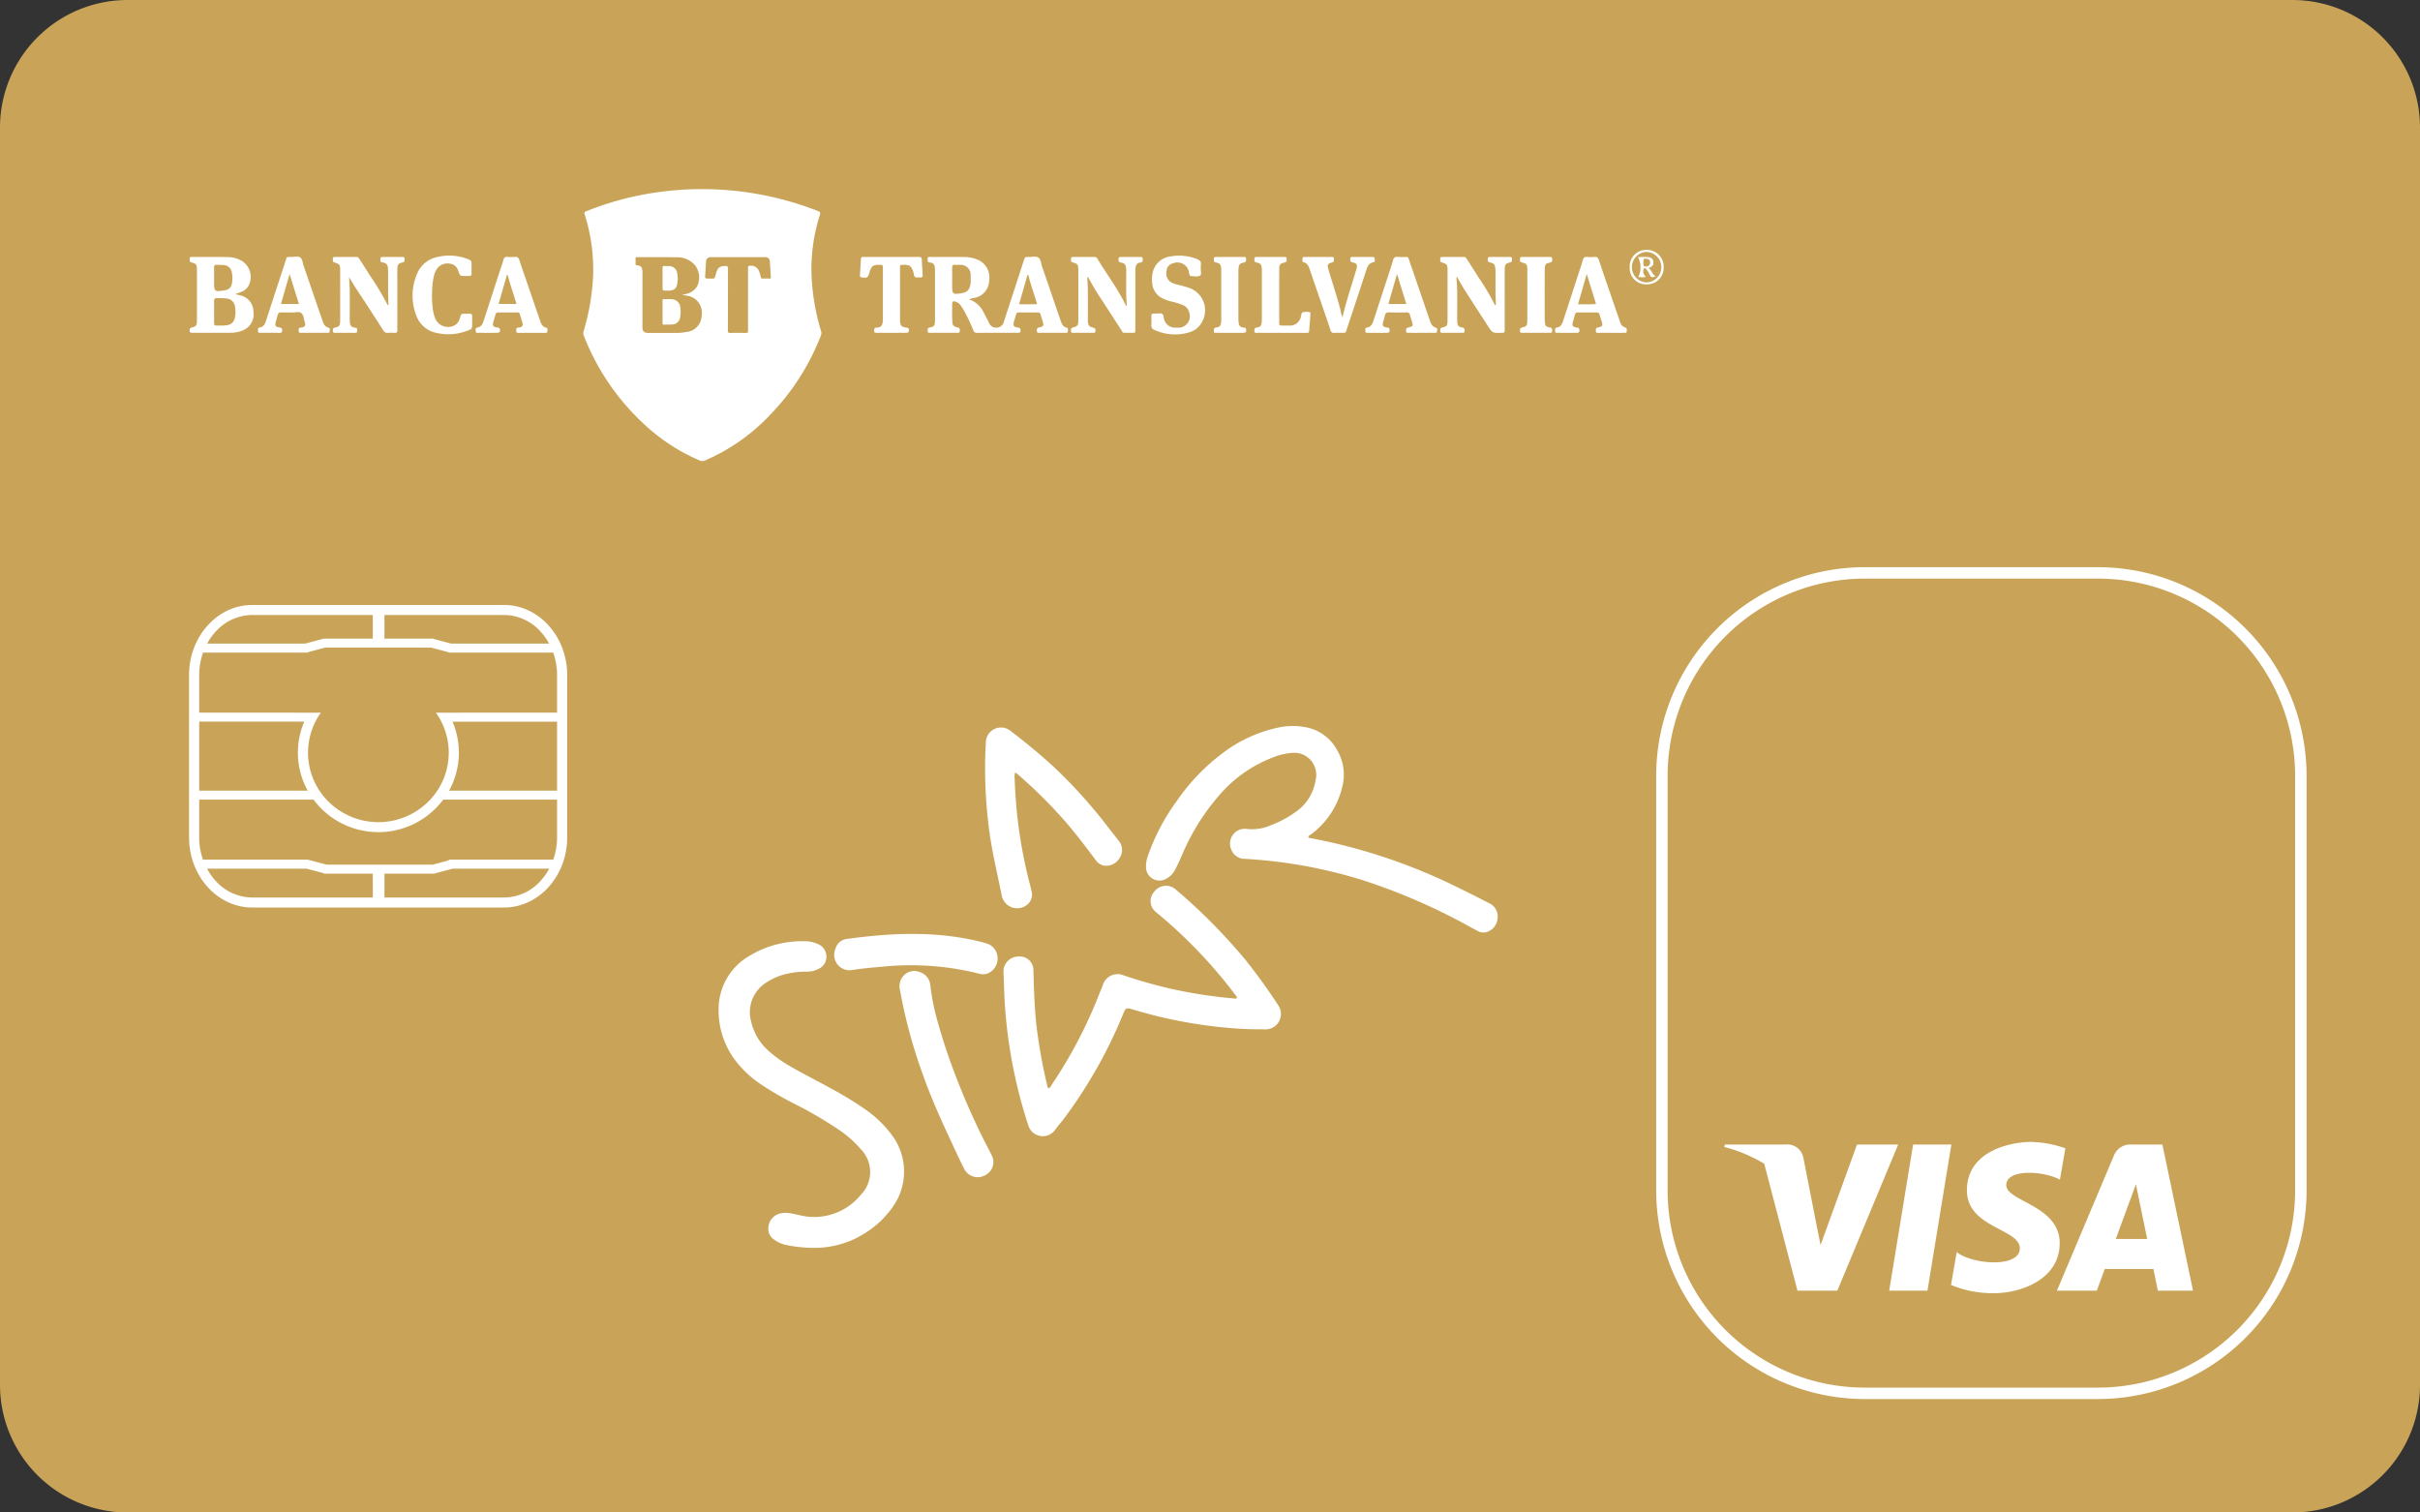
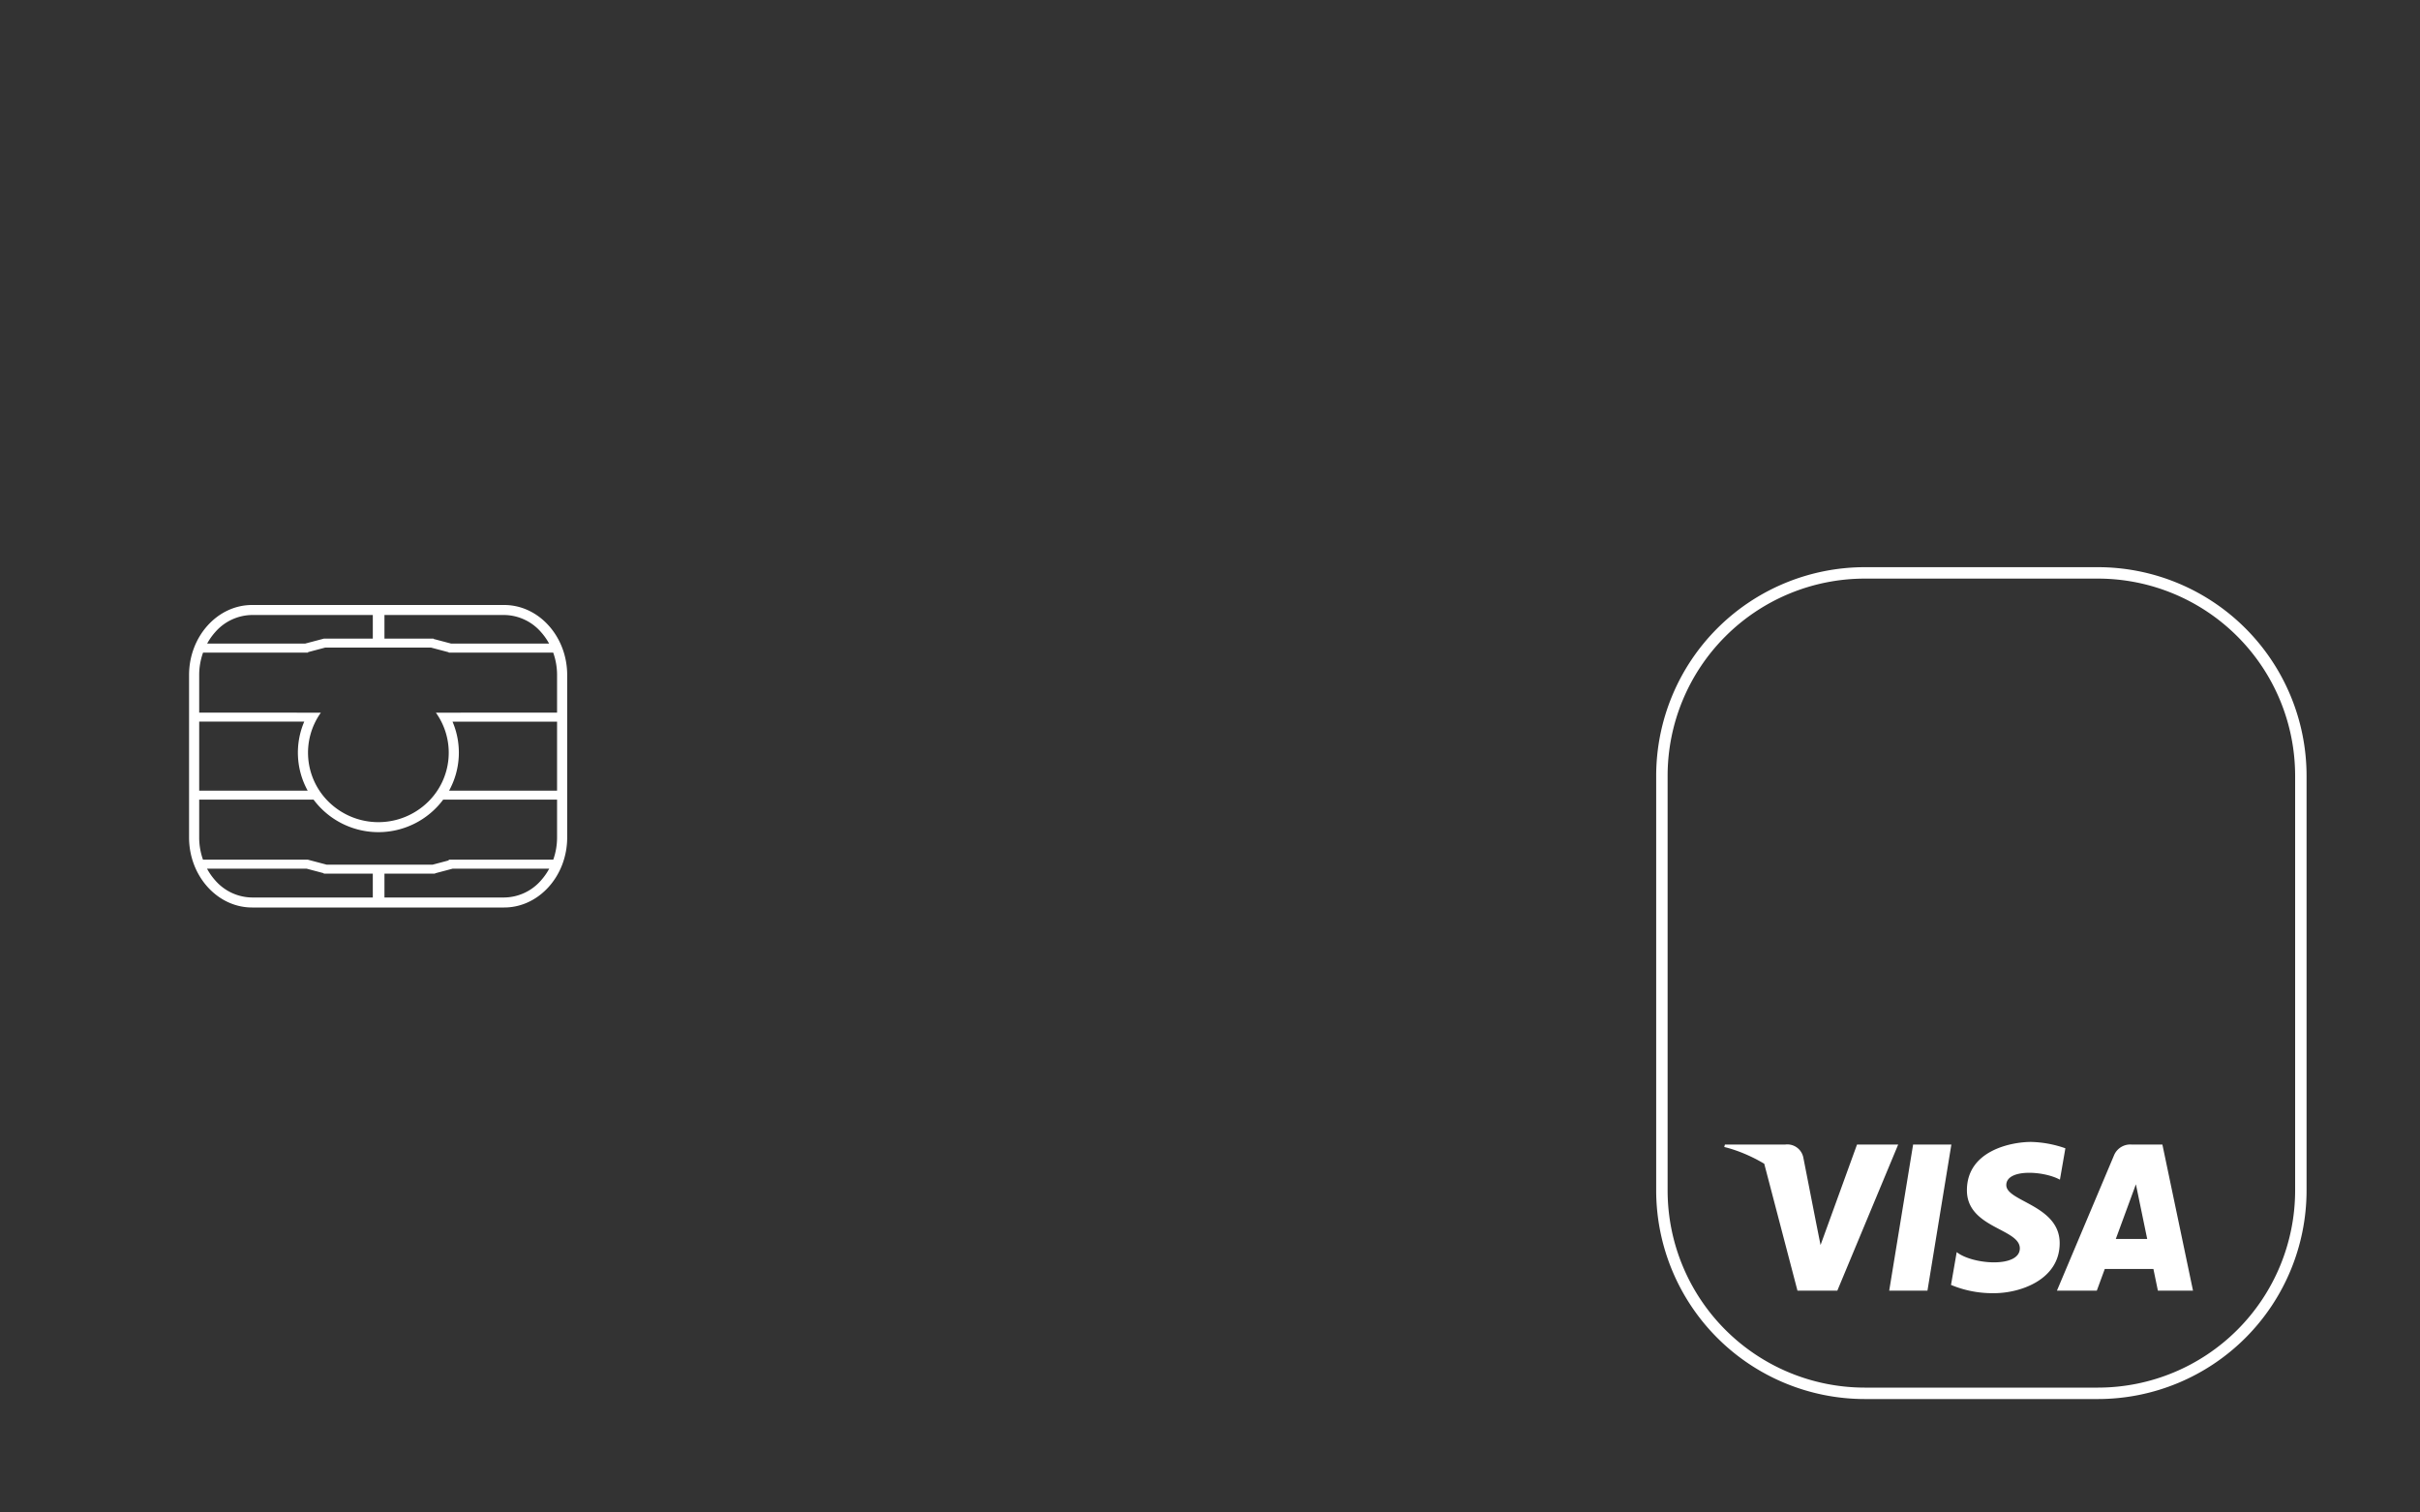
<svg xmlns="http://www.w3.org/2000/svg" width="320" height="200" viewBox="0 0 320 200">
  <rect x="0" y="0" width="320" height="200" fill="#333333" stroke="none" />
  <defs>
    <style>
      .a {
        fill: #c9a458;
      }

      .a, .b {
        fill-rule: evenodd;
      }

      .b {
        fill: #fff;
      }
    </style>
  </defs>
  <title>bt-star-visa</title>
-   <path class="a" d="M303.083,0H16.917A16.876,16.876,0,0,0,0,16.835V183.165a16.877,16.877,0,0,0,16.917,16.835h286.166a16.876,16.876,0,0,0,16.917-16.835V16.835A16.876,16.876,0,0,0,303.083,0Z" />
  <g>
    <path class="b" d="M277.439,75H246.56A27.6,27.6,0,0,0,219,102.578v54.843a27.6,27.6,0,0,0,27.56,27.578h30.879a27.601,27.601,0,0,0,27.561-27.578V102.578A27.601,27.601,0,0,0,277.439,75Zm26.05,82.422a26.088,26.088,0,0,1-26.05,26.066H246.56a26.087,26.087,0,0,1-26.049-26.066V102.578a26.087,26.087,0,0,1,26.049-26.067h30.879a26.088,26.088,0,0,1,26.05,26.067Z" />
    <path class="b" d="M252.973,151.346l-3.161,19.322h5.058l3.162-19.322Zm-7.417,0L240.734,164.635l-.571-2.862 0.0.001-1.702-8.688a2.161,2.161,0,0,0-2.4-1.74h-7.971l-.093.327.031.007.036.008c.018.004.042.01.068.016l.072.018c.027.007.06.016.092.024l.111.029.114.031q.124.035.274.08c.046.014.091.027.14.042.062.019.13.041.198.063.049.016.098.032.15.049.074.024.151.05.23.078l.161.057c.086.031.172.062.263.095.042.016.088.034.131.05q.275.105.576.231c.06.025.118.049.179.075.098.042.2.088.302.133.073.032.146.066.22.1q.154.071.313.147c.078.038.157.077.237.116.107.054.214.107.324.164.089.046.18.096.27.145q.266.144.539.301c.087.05.173.1.26.152l4.394,16.783h5.27l8.048-19.322Zm40.38,0h-4.067a2.323,2.323,0,0,0-2.335,1.44l-7.543,17.882h5.272l1.055-2.87h6.43l.593,2.87h4.644Zm-6.161,12.487,2.658-7.23,1.495,7.23Zm-14.48-7.123c0-2.184,4.926-1.904,7.091-.718l.722-4.15a14.675,14.675,0,0,0-4.549-.842c-2.51,0-8.471,1.092-8.471,6.396,0,4.992,6.996,5.054,6.996,7.675,0,2.621-6.275,2.153-8.346.499l-.753,4.338a14.232,14.232,0,0,0,5.71,1.092c3.451,0,8.659-1.778,8.659-6.615C272.356,159.361,265.296,158.894,265.296,156.71Z" />
  </g>
  <path class="b" d="M66.669,80H33.331c-4.582,0-8.331,4.167-8.331,9.26v21.48c0,5.093,3.749,9.26,8.331,9.26H66.669c4.582,0,8.331-4.167,8.331-9.26V89.26C75,84.167,71.251,80,66.669,80ZM50.837,81.323H66.669a6.549,6.549,0,0,1,4.883,2.276,7.99,7.99,0,0,1,1.058,1.507H59.662l-2.332-.618v-.044H50.837Zm-22.389,2.276a6.55,6.55,0,0,1,4.883-2.276h15.966v3.122H42.805v.012l-.001-.003-2.466.653H27.39A7.998,7.998,0,0,1,28.448,83.599Zm-2.109,11.824H40.231a10.42,10.42,0,0,0,.453,9.126H26.339Zm22.958,23.255h-15.966a6.55,6.55,0,0,1-4.883-2.276,8.002,8.002,0,0,1-1.073-1.536H40.539l2.265.6v.061h6.492Zm22.255-2.276a6.549,6.549,0,0,1-4.883,2.276H50.837v-3.151H57.53v-.044l2.332-.618h12.763A7.989,7.989,0,0,1,71.552,116.401Zm2.109-5.661a8.786,8.786,0,0,1-.502,2.935H59.337v.097l-2.131.564H43.196l-2.466-.653-.001.003v-.011H26.841a8.785,8.785,0,0,1-.502-2.935V105.739H41.464a10.692,10.692,0,0,0,17.139,0H73.661Zm0-6.191H59.383a10.422,10.422,0,0,0,.453-9.126H73.661Zm0-10.317H60.898v.01H57.642a9.095,9.095,0,0,1-1.029,11.78,9.384,9.384,0,0,1-13.158,0,9.095,9.095,0,0,1-1.029-11.78h-3.184v-.01H26.339V89.26a8.784,8.784,0,0,1,.512-2.964H40.73V86.235l2.265-.6H57.005l2.332.617v.044H73.15a8.785,8.785,0,0,1,.512,2.964Z" />
-   <path class="b" d="M121.466,33.974c-1.201.014-2.402.006-3.603.005h-.413q-1.595,0-3.189 0c-.197,0-.407-.028-.423.268-.039.726-.082,1.451-.126,2.177-.01.173.072.235.239.259.72.102.828.037,1.023-.657.239-.85.471-1.025,1.333-1.007.425.009.434.009.438.424.007.786.002,1.572.002,2.358q0,2.241-.001,4.481c-.001.628-.182,1.042-.834,1.039-.327-.001-.317.203-.319.434-.003.277.184.255.361.255,1.28.001,2.559.004,3.839-.002.351-.001.437-.134.377-.471-.04-.225-.208-.192-.358-.217-.613-.103-.76-.266-.797-.887-.008-.137-.006-.275-.006-.412q-0-3.184,0-6.368c0-.137.002-.275.006-.412a.203.203,0,0,1,.222-.216c.966-.043,1.257.063,1.523.918a1.933,1.933,0,0,1,.085.343.397.397,0,0,0,.512.399,1.838,1.838,0,0,1,.354-.003c.234.014.313-.098.298-.321-.044-.667-.092-1.333-.113-2.001C121.889,34.052,121.76,33.971,121.466,33.974Zm-68.355.008q-1.211-.006-2.423,0c-.167.001-.377-.048-.381.232-.003.233-.057.469.312.495a.697.697,0,0,1,.672.754c.006.118.025.236.027.353.02,1.474-.027,2.949.053,4.423.002.029-.033.059-.051.089-.045.018-.07-0-.091-.047a36.34,36.34,0,0,0-2.305-3.84c-.446-.719-.907-1.427-1.361-2.14-.105-.164-.194-.328-.444-.325-.945.011-1.891.005-2.836.005-.157,0-.283.046-.26.229.021.171-.115.385.182.483.742.245.775.302.776,1.082q.005,2.772.001,5.544c-0.0.393.009.787-.005,1.179-.019.547-.132.717-.655.809-.317.056-.304.229-.307.454-.005.281.19.248.364.248.768.002,1.536.004,2.304-.001a.888.888,0,0,0,.521-.064,1.077,1.077,0,0,0,.01-.465c-.008-.036-.03-.089-.056-.096-.13-.037-.265-.057-.396-.091a.609.609,0,0,1-.478-.538,4.676,4.676,0,0,1-.035-.647c-.003-1.238.007-2.477-.005-3.716-.006-.584-.053-1.168-.081-1.751.881,1.538,1.896,2.944,2.821,4.405.557.881,1.136,1.747,1.69,2.631a.606.606,0,0,0,.618.339,6.262,6.262,0,0,1,.886-.001c.295.019.386-.114.362-.384-.012-.137-.002-.275-.002-.413q0-3.156 0-6.311c0-.472-.012-.944.008-1.416.021-.505.138-.681.639-.772.361-.066.306-.276.306-.505C53.489,33.931,53.277,33.982,53.111,33.982Zm19.115,9.348c-.535-.129-.682-.55-.831-.981-.411-1.189-.816-2.38-1.224-3.57-.504-1.469-1.016-2.935-1.505-4.409-.096-.29-.23-.418-.542-.396a7.546,7.546,0,0,1-1.004.001.446.446,0,0,0-.548.381c-.11.437-.277.861-.417,1.29q-1.084,3.337-2.168,6.674c-.148.456-.306.901-.879.997-.281.047-.208.292-.203.477.007.283.234.212.394.213.808.006,1.616.008,2.424.001.347-.003.447-.149.375-.474-.046-.211-.207-.195-.361-.223-.546-.099-.632-.225-.499-.754.076-.305.185-.602.262-.906.055-.217.149-.34.399-.336.828.01,1.656.004,2.483.004.143,0,.29.012.341.171.137.431.273.862.386,1.299a.376.376,0,0,1-.312.485,1.7,1.7,0,0,1-.291.048c-.304.031-.228.261-.24.447-.016.232.14.244.308.244q.857-.001,1.715,0c.591,0,1.183.002,1.774-.002.129-.001.307.031.313-.17C72.381,43.658,72.486,43.392,72.226,43.33ZM65.926,40.196c.368-1.279.733-2.544,1.097-3.809.042.002.084.004.126.006.305,1.273.779,2.494,1.143,3.803ZM43.429,43.324c-.529-.138-.666-.57-.814-.998q-1.237-3.593-2.468-7.189c-.127-.37-.141-.856-.43-1.074-.313-.235-.797-.077-1.205-.08-.718-.005-.562-.055-.761.55q-1.297,3.946-2.579,7.897c-.14.431-.323.807-.836.882-.297.043-.211.28-.222.463-.013.235.155.235.317.235.847.001,1.694-.006,2.54.004.249.003.35-.078.345-.336-.005-.244-.095-.333-.34-.371-.548-.086-.633-.221-.512-.744.07-.305.178-.603.256-.907a.397.397,0,0,1,.459-.344c.492.019.985-.007,1.477.009.407.013.896-.164,1.2.091.318.266.296.79.451,1.191a.9.9,0,0,1,.041.171.397.397,0,0,1-.308.493,1.421,1.421,0,0,1-.29.05c-.298.027-.242.249-.252.44-.011.219.12.255.3.254.571-.004,1.142-.001,1.713-.001.591,0,1.182.001,1.772-.001.134-.001.3.02.306-.18C43.595,43.645,43.688,43.392,43.429,43.324ZM37.151,40.197c.38-1.318.744-2.58,1.143-3.962.427,1.371.822,2.642,1.233,3.962Zm24.383,1.29c-.554-.004-.553.002-.728.579a1.431,1.431,0,0,1-.766.992,1.846,1.846,0,0,1-2.503-.983,4.756,4.756,0,0,1-.275-1.022,14.171,14.171,0,0,1-.145-1.999c.025-.511.033-1.022.08-1.531a8.699,8.699,0,0,1,.186-1.043,2.492,2.492,0,0,1,.458-1.013,1.696,1.696,0,0,1,1.637-.603,1.291,1.291,0,0,1,1.128.982c.23.651.237.649.932.649.177,0,.354-.005.532-.004.194 0.0.285-.091.283-.288-.004-.373.002-.747.001-1.121-.001-.618.004-.633-.583-.855a6.702,6.702,0,0,0-3.893-.252,3.708,3.708,0,0,0-2.773,2.337,7.302,7.302,0,0,0-.08,5.358,3.588,3.588,0,0,0,2.681,2.347,7.006,7.006,0,0,0,4.01-.255c.725-.255.719-.271.72-1.061 0-.098.001-.197-0-.295C62.42,41.383,62.586,41.494,61.534,41.487Zm138.02-7.506c-.808-.003-1.617-.001-2.425-.001-.2-0-.407-.023-.396.284.008.221-.011.391.306.451.54.101.625.24.69.799a4.959,4.959,0,0,1,.023.53c.012,1.358-.031,2.716.05,4.073a.252.252,0,0,1-.104.259,31.092,31.092,0,0,0-2.216-3.736c-.488-.785-.992-1.561-1.49-2.341-.105-.165-.197-.326-.446-.323-.946.012-1.892.005-2.839.005-.16-0-.28.052-.256.234.022.171-.113.383.188.479.73.233.769.295.77,1.026q.005,3.336-.001,6.671c-.002.664-.072.763-.726.928-.297.075-.221.271-.233.454-.017.237.149.237.313.237q1.271 0,2.543 0c.178,0,.365.025.359-.253-.005-.227.006-.399-.31-.451-.525-.088-.637-.26-.663-.803-.008-.157-.001-.315-.003-.472-.023-1.75.068-3.502-.098-5.25-.005-.05-.016-.114.08-.148.353.6.691,1.216,1.068,1.808.983,1.544,1.982,3.078,2.975,4.615.639.988.639.988,1.812.955.427-.012.43-.012.441-.415.006-.236.001-.472.001-.709q0-3.601.002-7.202c.002-.683.091-.84.69-.975.342-.077.248-.287.259-.483C199.936,33.947,199.727,33.981,199.554,33.981Zm5.415,9.332c-.589-.116-.658-.229-.7-.829-.004-.059-.01-.118-.01-.177-0-2.202-.008-4.404.005-6.607.004-.738.079-.844.735-.995.349-.081.226-.306.24-.495.018-.235-.159-.23-.32-.23q-1.802-.001-3.605-0c-.164,0-.331.006-.316.237.012.196-.087.41.253.489.602.14.704.278.707.898q.016,3.421-.002,6.843c-.003.616-.09.715-.72.87-.293.073-.23.264-.241.45-.014.233.145.242.311.242q.887 0,1.773 0c.611,0,1.221-.003,1.832.001.198.002.35-.023.336-.279C205.236,43.533,205.256,43.369,204.969,43.313ZM31.788,39.067c-.206-.059-.417-.105-.683-.171.33-.122.607-.21.87-.326a1.845,1.845,0,0,0,.934-.865,2.518,2.518,0,0,0-.977-3.237,3.883,3.883,0,0,0-1.871-.476c-1.537-.022-3.074-.011-4.611-.012-.173,0-.381-.034-.364.246.012.196-.086.408.257.485.573.128.693.286.696.853q.018,3.452.001,6.904c-.003.575-.13.71-.688.848-.15.037-.247.071-.269.245-.045.356.018.447.397.448q2.542.004,5.084-.005a4.144,4.144,0,0,0,1.388-.259,2.293,2.293,0,0,0,1.56-2.553A2.184,2.184,0,0,0,31.788,39.067Zm-3.132-4.048c.313.015.63-.005.941.032A1.135,1.135,0,0,1,30.664,36.057a3.665,3.665,0,0,1-.008,1.459.981.981,0,0,1-.852.852c-.058.01-.115.025-.173.034-1.259.199-1.321.147-1.321-1.103v-.588h.001c0-.451.008-.901-.003-1.352C28.301,35.104,28.409,35.007,28.656,35.018Zm2.397,7.011a1.149,1.149,0,0,1-.982.958,5.188,5.188,0,0,1-.938.064c-.933-.011-.817.101-.823-.808-.006-.803.008-1.607-.005-2.41-.005-.304.103-.427.409-.408a9.818,9.818,0,0,1,1.233.044,1.219,1.219,0,0,1,1.129,1.101A3.511,3.511,0,0,1,31.053,42.03Zm158.839,1.313c-.6-.173-.722-.67-.887-1.153q-1.29-3.763-2.58-7.525c-.051-.148-.106-.296-.153-.446a.312.312,0,0,0-.349-.242,11.164,11.164,0,0,1-1.122-.004.484.484,0,0,0-.585.411c-.267.904-.572,1.797-.863,2.693q-.867,2.661-1.735,5.322c-.146.448-.331.84-.873.922-.291.044-.192.298-.197.478-.007.243.186.21.337.211.827.003,1.654.006,2.481-.001.347-.003.437-.138.372-.472-.042-.216-.202-.198-.355-.227-.513-.096-.601-.217-.493-.712.067-.307.175-.604.252-.908a.428.428,0,0,1,.493-.379q1.151.031,2.304 0a.448.448,0,0,1,.527.414c.052.249.151.487.224.732.187.627.152.722-.473.847-.324.065-.284.261-.285.475-.001.287.215.227.379.229.552.006,1.103.002,1.654.002.571,0,1.142.003,1.713-.003.126-.001.305.05.333-.144C190.039,43.679,190.121,43.409,189.892,43.343Zm-6.305-3.144c.371-1.293.738-2.568,1.142-3.973.431,1.391.823,2.659,1.23,3.973Zm31.298,3.1a1.015,1.015,0,0,1-.671-.761q-.471-1.366-.941-2.731c-.619-1.803-1.245-3.604-1.849-5.412-.104-.311-.241-.455-.582-.422a5.241,5.241,0,0,1-.945.001.483.483,0,0,0-.592.407c-.187.661-.416,1.311-.629,1.965q-.986,3.027-1.972,6.054c-.138.424-.301.826-.816.905-.332.051-.249.3-.246.503.004.241.2.201.349.201.828.004,1.655.007,2.483-.001.333-.003.4-.108.365-.427-.027-.25-.202-.24-.379-.273-.504-.093-.596-.226-.481-.722.075-.325.193-.64.275-.964a.368.368,0,0,1,.423-.307q1.212.013,2.424 0a.37.37,0,0,1,.422.313c.073.285.177.563.261.845.179.606.141.696-.499.835-.29.062-.253.238-.266.432-.017.262.149.273.341.272.571-.003,1.143-.001,1.714-.001.552,0,1.104.005,1.655-.003.143-.002.35.063.366-.177C215.108,43.632,215.195,43.383,214.885,43.299Zm-6.224-3.053c.386-1.343.753-2.623,1.154-4.019.427,1.376.82,2.641,1.229,3.961C210.257,40.291,209.504,40.205,208.661,40.247Zm9.323-4.795c.582-.248.704-.424.637-.876-.055-.375-.292-.556-.828-.584-.381-.021-.763-.004-1.193-.004A2.973,2.973,0,0,1,216.64,36.626a3.202,3.202,0,0,0,1.01-.009.889.889,0,0,1-.338-.922c.008-.075-.008-.164.077-.204a.236.236,0,0,1,.27.063,2.572,2.572,0,0,1,.435.696c.257.465.253.467.854.297C218.447,36.309,218.437,35.717,217.984,35.452Zm-.402-.211c-.265-.011-.298-.129-.275-.707.01-.256.096-.366.326-.325.404.026.589.214.567.552C218.18,35.072,217.944,35.255,217.582,35.241Zm.16-2.195a2.184,2.184,0,0,0-2.244,2.291,2.147,2.147,0,0,0,2.257,2.264,2.178,2.178,0,0,0,2.233-2.248A2.219,2.219,0,0,0,217.741,33.045Zm.014,4.302a2.021,2.021,0,0,1-.047-4.039,2.021,2.021,0,0,1,.047,4.039ZM141.058,43.333c-.562-.143-.695-.598-.848-1.042-.806-2.342-1.6-4.688-2.409-7.03-.146-.424-.159-1.002-.515-1.215-.323-.192-.842-.063-1.275-.065-.479-.001-.482.004-.64.489-.329,1.01-.654,2.02-.983,3.029q-.813,2.496-1.627,4.99a1.012,1.012,0,0,1-.94.835,1.029,1.029,0,0,1-1.065-.676c-.198-.407-.412-.805-.622-1.206a3.371,3.371,0,0,0-1.967-1.851,1.532,1.532,0,0,1,.604-.192,2.355,2.355,0,0,0,2.023-2.286,2.55,2.55,0,0,0-1.707-2.85,4.641,4.641,0,0,0-1.564-.279q-2.218-.013-4.435-.003c-.177 0-.425-.082-.423.246.001.234-.056.471.323.487a.621.621,0,0,1,.61.548,3.424,3.424,0,0,1,.039.587q.005,1.86.002,3.719c-.001.964.009,1.928-.008,2.892-.01.593-.12.743-.682.847-.332.062-.275.263-.282.473-.008.241.162.228.321.228q1.804 0,3.607,0c.162,0,.33-.001.318-.236-.009-.185.059-.38-.235-.455-.644-.165-.732-.268-.759-.917-.028-.687-.015-1.377-.011-2.065.003-.523.121-.595.588-.389a1.198,1.198,0,0,1,.504.399,8.205,8.205,0,0,1,.51.793,24.623,24.623,0,0,1,1.184,2.506.481.481,0,0,0,.509.373c1.794-.016,3.588-.005,5.381-.011.334-.001.367-.067.361-.378-.006-.28-.182-.291-.391-.324-.508-.08-.607-.224-.491-.714.077-.325.198-.638.278-.963a.364.364,0,0,1,.416-.315q1.212.013,2.425.001a.369.369,0,0,1,.426.307c.072.285.179.562.263.845.178.605.132.709-.495.841-.286.059-.263.228-.274.427-.015.258.142.278.338.278,1.143-.003,2.287,0,3.43-.003.129-0.0.307.038.325-.16C141.21,43.665,141.302,43.395,141.058,43.333Zm-13.66-4.618c-.077.016-.153.038-.231.051-1.205.195-1.262.147-1.262-1.048,0-.766.011-1.532-.004-2.298-.006-.31.109-.43.413-.404.196.016.393.002.59.01a1.313,1.313,0,0,1,1.448,1.364c.016.175.002.353.002.53a2.541,2.541,0,0,1-.121,1.045A1.082,1.082,0,0,1,127.398,38.715Zm7.356,1.516c.377-1.313.74-2.579,1.118-3.895.087.091.129.113.137.145.294,1.24.761,2.428,1.126,3.73C136.341,40.263,135.59,40.23,134.754,40.231ZM157.277,38.082a14.559,14.559,0,0,0-1.591-.445,2.846,2.846,0,0,1-.924-.378,1.384,1.384,0,0,1-.498-1.477,1.064,1.064,0,0,1,.841-.96,1.548,1.548,0,0,1,2.116,1.198c.021.096.041.192.067.287.027.097.07.198.185.199.41.004.866.141,1.214-.068.243-.147.064-.549.098-.836a.992.992,0,0,0,.001-.118,3.097,3.097,0,0,1,.004-.471c.063-.401-.12-.603-.484-.748a6.386,6.386,0,0,0-3.483-.361,2.743,2.743,0,0,0-2.415,2.197,4.164,4.164,0,0,0-.048,1.351,2.379,2.379,0,0,0,1.263,1.944,5.502,5.502,0,0,0,1.268.474,9.52,9.52,0,0,1,1.521.466,1.368,1.368,0,0,1,.839.994,1.51,1.51,0,0,1-1.583,1.999c-.098.002-.197.002-.295-.004a1.49,1.49,0,0,1-1.443-1.102c-.081-.237-.034-.561-.238-.702-.222-.154-.537-.045-.811-.059-.118-.006-.236.003-.355.004-.197.001-.279.102-.277.294.004.394.026.789-.008,1.18a.636.636,0,0,0,.461.709,6.512,6.512,0,0,0,4.502.31,2.737,2.737,0,0,0,1.72-1.35A3.132,3.132,0,0,0,157.277,38.082Zm-6.526-4.104c-.827.004-1.655.002-2.482.001-.188-0-.363.004-.357.266.005.214-.038.401.288.466.556.11.675.289.714.844.012.176.003.353.005.531.015,1.453-.05,2.908.091,4.361a.221.221,0,0,1-.179-.147c-1.033-2.131-2.47-4.017-3.687-6.036-.091-.152-.181-.289-.403-.287-.946.01-1.891.006-2.836.003-.191-.001-.306.063-.286.27.016.177-.072.372.228.451.659.174.735.287.737.993q.011,3.333-0,6.666c-.002.691-.057.761-.752.964-.253.074-.205.245-.214.414-.009.157.037.271.222.271q1.389-0,2.777-.001a.204.204,0,0,0,.229-.205c.043-.299-.026-.408-.332-.486-.485-.123-.608-.262-.652-.765-.015-.176-.012-.354-.012-.531-.001-1.219.007-2.439-.004-3.657-.005-.578-.047-1.156-.072-1.739a.232.232,0,0,1,.184.16,32.011,32.011,0,0,0,1.833,3.025q1.229,1.911,2.467,3.815c.101.155.153.381.403.383.414.003.827.002,1.241.001a.194.194,0,0,0,.222-.213c.002-.157.005-.314.005-.472q0-3.598.001-7.197c0-.216.001-.432.015-.648.028-.417.208-.732.659-.769.335-.028.287-.243.295-.457C151.107,33.996,150.946,33.978,150.752,33.978Zm22.34,7.283a1.97,1.97,0,0,0-.82.032c-.23.092-.179.372-.248.567a1.48,1.48,0,0,1-1.609,1.19c-.276.005-.552.006-.827-0-.421-.01-.434-.014-.435-.429q-.007-3.51.002-7.021c.002-.61.106-.756.716-.891.338-.074.257-.281.265-.481.011-.275-.19-.248-.366-.248q-1.773-.001-3.547-.001c-.19-0-.361.006-.35.27.009.212-.038.4.29.465.541.106.638.262.686.799.012.137.01.275.01.413q.001,3.098-.001,6.195a3.919,3.919,0,0,1-.026.529c-.061.449-.157.591-.616.653-.348.047-.359.231-.34.485.024.324.278.218.448.22,1.044.009,2.088.004,3.133.004q1.625,0,3.251-.001c.167-.001.378.052.399-.217q.092-1.146.178-2.293C173.297,41.361,173.236,41.267,173.092,41.262Zm8.515-6.584c.279-.049.158-.317.163-.495.006-.193-.149-.202-.292-.202-.886-0-1.772.003-2.658-.001-.208-.001-.268.102-.275.29-.009.243.035.377.33.435.546.108.642.306.491.841-.598,2.115-1.337,4.188-1.844,6.412a3.698,3.698,0,0,1-.261-.935c-.464-1.808-1.067-3.574-1.591-5.365-.196-.67-.172-.745.509-.969.294-.096.182-.3.201-.474.02-.183-.096-.234-.256-.234q-1.802.001-3.603,0c-.145,0-.295.012-.281.206.013.176-.123.428.158.499.5.127.647.527.79.943q.822,2.396,1.646,4.792c.37,1.077.744,2.153,1.1,3.235a.433.433,0,0,0,.504.36c.313-.023.63-.005.945-.005.661.001.542.019.725-.534q1.282-3.857,2.547-7.721C180.819,35.263,180.985,34.786,181.607,34.678Zm-17.183,8.64a.644.644,0,0,1-.631-.653,5.694,5.694,0,0,1-.037-.587q-.004-3.066-.001-6.133c0-.118-.002-.236.008-.354.052-.607.148-.761.741-.884.339-.07.257-.278.267-.478.013-.278-.191-.248-.365-.249-.571-.003-1.142-.001-1.713-.001-.611,0-1.221.002-1.831-.001-.188-.001-.363.002-.348.266.012.205-.057.401.279.469.558.111.653.277.689.859.005.078.006.157.006.236q0,3.214-0,6.427a3.516,3.516,0,0,1-.013.353c-.049.47-.167.654-.626.713-.36.047-.339.246-.332.49.008.289.228.216.387.218.709.007,1.418.003,2.127.003.453,0,.906.006,1.359-.002.362-.007.439-.12.386-.463C164.739,43.322,164.578,43.331,164.425,43.318Zm-57.131-7.533a23.639,23.639,0,0,1,1.116-7.349c.094-.3.044-.411-.25-.528a41.995,41.995,0,0,0-21.174-2.491,40.141,40.141,0,0,0-9.475,2.525c-.243.098-.265.189-.193.42a24.091,24.091,0,0,1,1.121,7.88,30.143,30.143,0,0,1-1.253,7.516.866.866,0,0,0,.002.597A31.378,31.378,0,0,0,85.066,55.99a25.36,25.36,0,0,0,7.464,4.907.824.824,0,0,0,.701-.007,25.971,25.971,0,0,0,8.516-5.942,31.341,31.341,0,0,0,6.791-10.553.9.9,0,0,0,.029-.622A29.365,29.365,0,0,1,107.294,35.785ZM92.777,41.751a2.206,2.206,0,0,1-2.02,2.147,6.634,6.634,0,0,1-1.263.124q-1.894.001-3.788 0c-.54-0-.753-.211-.753-.745q-.001-3.565-0-7.13c0-.108.003-.216-.005-.324-.036-.494-.206-.689-.699-.746-.165-.019-.221-.063-.213-.225.011-.215.011-.432 0-.648-.007-.158.057-.199.207-.198,1.766.006,3.532-.022,5.297.02a3.006,3.006,0,0,1,2.396,1.089,2.667,2.667,0,0,1,.223,2.782,2.248,2.248,0,0,1-1.54.994c-.121.03-.244.056-.431.098.25.042.434.068.615.106A2.27,2.27,0,0,1,92.777,41.751ZM101.702,36.84a7.67,7.67,0,0,0-.828.001c-.177.011-.237-.062-.277-.219a6.628,6.628,0,0,0-.247-.815,1.112,1.112,0,0,0-1.341-.625c-.161.05-.092.178-.092.27-.005,1.375-.004,2.75-.004,4.126,0,1.385-.006,2.77.005,4.155.002.235-.065.299-.297.294-.681-.015-1.362-.017-2.042 0-.253.007-.331-.049-.33-.319.012-2.721.003-5.442.014-8.163.001-.284-.049-.387-.363-.375-.719.027-.967.188-1.18.869-.038.121-.071.245-.105.368-.119.429-.119.429-.576.429h-.266c-.553,0-.553,0-.519-.537q.054-.852.108-1.704a.571.571,0,0,1,.632-.586q3.582-.002,7.164,0a.567.567,0,0,1,.643.574c.051.675.081,1.352.132,2.027C101.947,36.799,101.88,36.848,101.702,36.84ZM88.708,39.565c-.293-.029-.59-.005-.885-.02-.166-.008-.222.043-.218.213.011.48.004.96.004,1.441,0,.5.007 1-.004,1.499-.004.182.053.24.233.232.334-.016.67.002,1.004-.02a1.077,1.077,0,0,0,1.092-.962,3.606,3.606,0,0,0,.038-1.14A1.203,1.203,0,0,0,88.708,39.565ZM88.123,38.429c.118,0,.237.006.354-.001.647-.04.947-.269,1.064-.852a3.704,3.704,0,0,0,.004-1.459,1.072,1.072,0,0,0-1.115-.933c-.187-.009-.375.01-.561-.007-.203-.018-.269.046-.266.257.012.833.005,1.665.005,2.498C87.609,38.43,87.609,38.43,88.123,38.429Z" />
-   <path class="b" d="M164.738,126.985a75.469,75.469,0,0,0-9.315-9.409,1.937,1.937,0,0,0-2.8.341,1.831,1.831,0,0,0,.251,2.701c.083.061.157.136.236.202a64.081,64.081,0,0,1,10.208,10.692c.107.143.274.261.228.481a.589.589,0,0,1-.423.032,63.529,63.529,0,0,1-8.666-1.362c-2.066-.499-4.113-1.08-6.124-1.774a2.045,2.045,0,0,0-2.428,1.154c-.125.437-.338.847-.502,1.273a61.447,61.447,0,0,1-6.284,12.049c-.132.197-.22.442-.45.546a.344.344,0,0,1-.17-.274,69.663,69.663,0,0,1-1.449-8.047c-.269-2.423-.334-4.859-.402-7.293a1.787,1.787,0,0,0-1.88-1.813,1.988,1.988,0,0,0-2.078,1.866c-.005.416.036.832.055,1.248a64.856,64.856,0,0,0,3.227,19.206,2.001,2.001,0,0,0,3.528.625c.362-.528.807-.995,1.19-1.509a63.032,63.032,0,0,0,7.79-13.752c.389-.945.405-.955,1.405-.655a62.241,62.241,0,0,0,14.277,2.532c1.09.064,2.18.058,3.27.071a2.037,2.037,0,0,0,1.603-3.166C167.694,130.889,166.259,128.908,164.738,126.985Zm32.299-7.486c-1.322-.686-2.647-1.367-3.989-2.01a75.163,75.163,0,0,0-19.595-6.632c-.154-.027-.333-.011-.446-.165.013-.209.197-.249.323-.343a10.876,10.876,0,0,0,4.17-6.351,6.34,6.34,0,0,0-.67-4.765,5.915,5.915,0,0,0-4.155-3.067,9.263,9.263,0,0,0-3.499.009,18.511,18.511,0,0,0-7.422,3.351,26.843,26.843,0,0,0-6.15,6.399,27.593,27.593,0,0,0-3.791,7.175,4.147,4.147,0,0,0-.279,1.588,1.79,1.79,0,0,0,2.589,1.562,2.942,2.942,0,0,0,1.347-1.405c.34-.664.649-1.345.938-2.033a29.25,29.25,0,0,1,4.767-7.596,17.583,17.583,0,0,1,7.08-5.032,8.241,8.241,0,0,1,2.445-.61,2.915,2.915,0,0,1,3.253,3.626,6.192,6.192,0,0,1-2.208,3.851,13.882,13.882,0,0,1-3.703,2.073,6.082,6.082,0,0,1-3.251.479,1.96,1.96,0,0,0-1.975,2.752,1.914,1.914,0,0,0,1.848,1.215,64.5,64.5,0,0,1,15.481,2.804,79.464,79.464,0,0,1,13.926,6.018c.452.252.91.492,1.368.731a1.542,1.542,0,0,0,1.018.155,2.004,2.004,0,0,0,1.551-1.726A1.904,1.904,0,0,0,197.038,119.498Zm-82.615,27.202a46.774,46.774,0,0,0-4.611-2.808c-1.824-1.02-3.704-1.935-5.503-3.001a15.975,15.975,0,0,1-2.714-1.963,7.322,7.322,0,0,1-2.259-3.801,4.623,4.623,0,0,1,1.891-5.136,7.988,7.988,0,0,1,2.755-1.203,10.959,10.959,0,0,1,2.69-.306,3.184,3.184,0,0,0,1.654-.414,1.707,1.707,0,0,0,.946-1.624,1.753,1.753,0,0,0-1.103-1.601,4.126,4.126,0,0,0-1.802-.383,13.466,13.466,0,0,0-7.293,1.949,8.144,8.144,0,0,0-4.053,6.996,10.938,10.938,0,0,0,2.182,6.773,14.108,14.108,0,0,0,3.59,3.321,42.613,42.613,0,0,0,4.354,2.509,51.993,51.993,0,0,1,5.831,3.424,13.867,13.867,0,0,1,2.831,2.509,4.3,4.3,0,0,1-.019,6.092,7.927,7.927,0,0,1-8.013,2.662c-.486-.089-.962-.237-1.455-.288a3.162,3.162,0,0,0-1.284.087,2.009,2.009,0,0,0-1.412,1.655,1.722,1.722,0,0,0,.818,1.819,4.083,4.083,0,0,0,1.708.698,19.543,19.543,0,0,0,3.253.345,12.712,12.712,0,0,0,5.781-1.271c.206-.115.574-.302.925-.518a12.477,12.477,0,0,0,4.239-4.082,8.039,8.039,0,0,0-.408-9.039A14.927,14.927,0,0,0,114.423,146.701Zm21.473-27.131a1.668,1.668,0,0,0,.526-1.637c-.083-.408-.188-.811-.292-1.215a62.589,62.589,0,0,1-1.952-13.697,2.13,2.13,0,0,1,.056-.88c.158.113.266.175.357.256a65.432,65.432,0,0,1,6.228,6.172c1.422,1.654,2.746,3.387,4.05,5.136a1.743,1.743,0,0,0,1.157.764,2.073,2.073,0,0,0,2.063-1.082,1.897,1.897,0,0,0-.16-2.213c-.396-.508-.798-1.011-1.193-1.519a66.673,66.673,0,0,0-7.481-8.328c-1.792-1.639-3.659-3.179-5.591-4.649a2.004,2.004,0,0,0-3.303,1.539c.004.166-.023.332-.032.498a62.105,62.105,0,0,0,.354,10.098c.352,3.278,1.158,6.472,1.796,9.698A2.085,2.085,0,0,0,135.896,119.57Zm-5.794,31.177a94.229,94.229,0,0,1-4.034-9.268c-.747-2.01-1.425-4.042-2.003-6.106a30.43,30.43,0,0,1-1.044-5.066,1.996,1.996,0,0,0-1.439-1.78,1.888,1.888,0,0,0-2.056.445,2.067,2.067,0,0,0-.516,1.957,67.92,67.92,0,0,0,2.86,10.72c1.012,2.913,2.251,5.733,3.545,8.526.693,1.468,1.352,2.953,2.09,4.397a1.991,1.991,0,0,0,2.82.796,1.923,1.923,0,0,0,.769-2.675C130.776,152.038,130.427,151.399,130.101,150.747Zm.404-25.98c-.435-.129-.874-.245-1.316-.348-5.738-1.331-11.492-1.045-17.248-.254a1.77,1.77,0,0,0-1.462,1.28,2.032,2.032,0,0,0,2.177,2.828c1.296-.213,2.612-.325,3.923-.432a36.98,36.98,0,0,1,12.932.919,1.709,1.709,0,0,0,1.525-.279,2.149,2.149,0,0,0,.757-2.456A2.016,2.016,0,0,0,130.506,124.767Z" />
</svg>